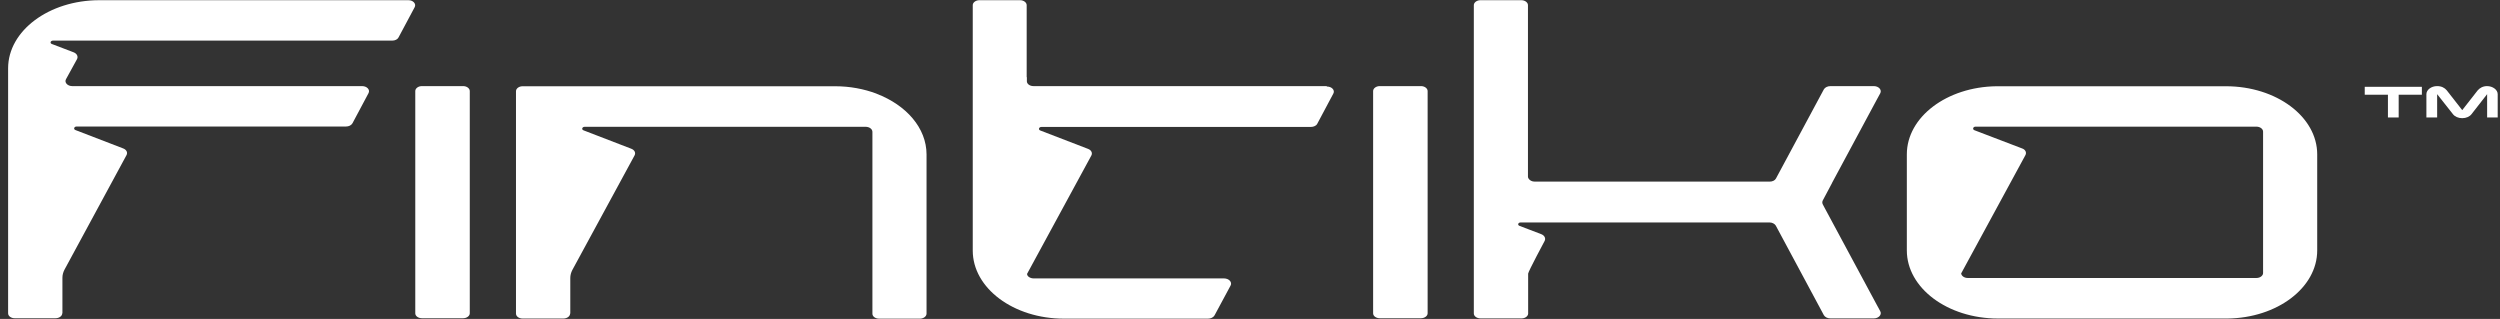
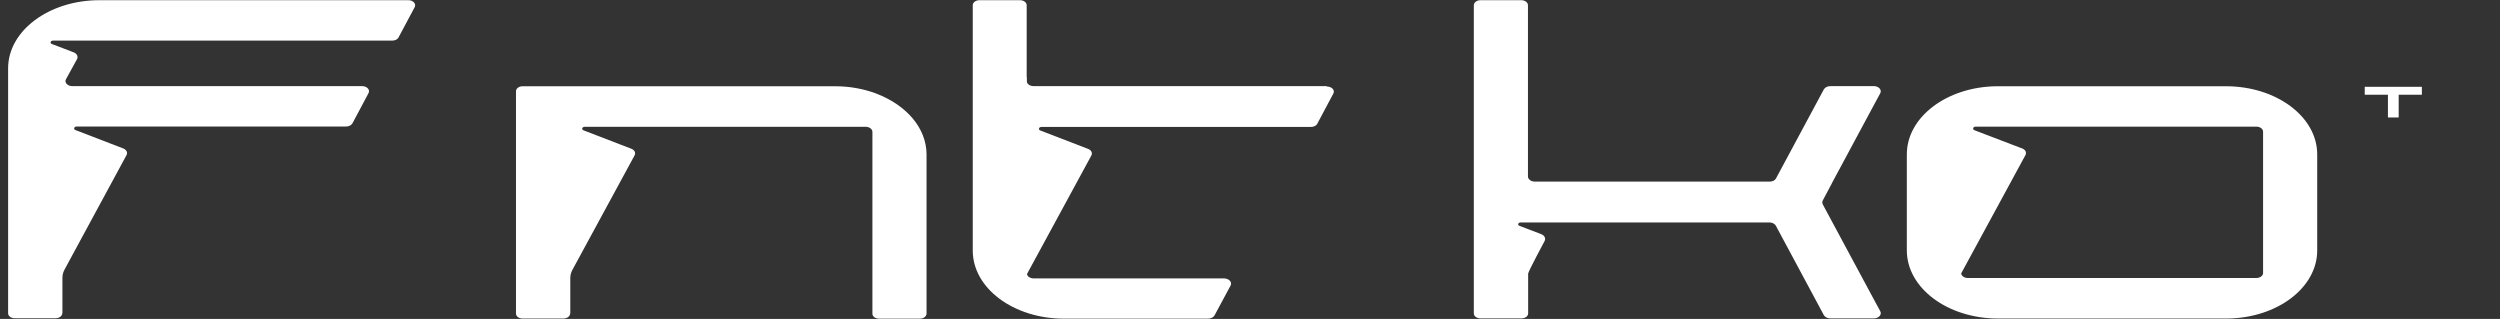
<svg xmlns="http://www.w3.org/2000/svg" width="290" height="37" viewBox="0 0 290 37" fill="none">
  <rect x="0" y="0" width="290" height="37" fill="#333333" stroke="none" />
-   <path d="M53.685 9.988H48.938C48.522 9.988 48.172 10.251 48.172 10.562V15.249V36.343C48.172 36.671 48.522 36.917 48.959 36.917H48.981H53.685H53.707C54.144 36.917 54.494 36.655 54.494 36.343V15.249V10.562C54.494 10.251 54.144 9.988 53.729 9.988H53.685Z" fill="white" />
-   <path d="M164.795 9.988H160.048C159.632 9.988 159.282 10.251 159.282 10.562V15.249V36.343C159.282 36.671 159.632 36.917 160.07 36.917H160.092H164.795H164.817C165.255 36.917 165.605 36.655 165.605 36.343V15.249V10.562C165.605 10.251 165.255 9.988 164.839 9.988H164.795Z" fill="white" />
  <path d="M6.147 4.711H45.503C45.831 4.711 46.116 4.563 46.225 4.35L48.106 0.827C48.303 0.45 47.931 0.023 47.385 0.023H11.529C5.688 0.023 0.941 3.564 0.941 7.923V10.562V31.738V36.343C0.941 36.671 1.291 36.917 1.707 36.917H6.432C6.869 36.917 7.219 36.655 7.219 36.343H7.241V32.213C7.241 31.885 7.329 31.574 7.482 31.279L14.679 17.987C14.832 17.692 14.679 17.364 14.286 17.216L8.751 15.086C8.488 14.987 8.598 14.676 8.882 14.676H40.143C40.472 14.676 40.756 14.528 40.887 14.299L42.747 10.808C42.965 10.415 42.572 9.989 42.003 9.989H8.379C7.832 9.989 7.438 9.562 7.657 9.185L8.926 6.874C9.101 6.563 8.926 6.202 8.51 6.055L6.016 5.104C5.754 5.006 5.863 4.711 6.147 4.711Z" fill="white" />
  <path d="M153.879 9.989H123.405H119.883C119.445 9.989 119.117 9.726 119.117 9.431V8.956H119.095V0.597C119.095 0.286 118.745 0.023 118.33 0.023H113.604C113.189 0.023 112.839 0.286 112.839 0.597V8.956V9.398V17.233V17.905V19.151V19.97V27.591V29.066C112.839 33.426 117.564 36.966 123.427 36.966H140.119C140.447 36.966 140.753 36.819 140.884 36.589L142.744 33.131C142.963 32.738 142.569 32.295 141.978 32.295H119.905C119.511 32.295 119.139 32.066 119.139 31.771L126.599 18.036C126.752 17.741 126.599 17.413 126.205 17.266L120.67 15.135C120.408 15.037 120.517 14.725 120.802 14.725H152.063C152.391 14.725 152.698 14.578 152.807 14.348L154.666 10.857C154.885 10.464 154.491 10.038 153.923 10.038L153.879 9.989Z" fill="white" />
  <path d="M101.66 10.857C100.216 10.316 98.597 10.005 96.869 10.005H60.62C60.204 10.005 59.854 10.267 59.854 10.579V11.693V17.233V17.905V19.151V19.954V27.575V29.05V31.771V36.376C59.854 36.704 60.204 36.95 60.62 36.95H65.345C65.782 36.95 66.132 36.688 66.132 36.376H66.154V36.278V32.246C66.154 31.918 66.242 31.607 66.395 31.312L73.614 18.02C73.767 17.724 73.614 17.397 73.22 17.249L67.686 15.118C67.423 15.02 67.533 14.709 67.817 14.709H99.078H100.413C100.85 14.709 101.2 14.971 101.2 15.299V36.294V36.393C101.2 36.72 101.55 36.966 101.988 36.966H106.691C107.129 36.966 107.479 36.704 107.479 36.376V17.921C107.479 14.84 105.116 12.185 101.682 10.873L101.66 10.857Z" fill="white" />
  <path d="M262.517 31.672C262.517 31.984 262.167 32.246 261.752 32.246H228.259C227.865 32.246 227.537 32.017 227.493 31.721L234.953 17.987C235.106 17.692 234.953 17.348 234.559 17.216L229.024 15.102C228.784 15.004 228.871 14.709 229.134 14.692H261.752C262.167 14.692 262.517 14.955 262.517 15.266V31.672ZM258.208 10.005H231.606C225.83 10.07 221.193 13.578 221.193 17.905V29.05C221.193 33.41 225.918 36.95 231.781 36.95H258.383C264.158 36.884 268.796 33.377 268.796 29.05V17.905C268.796 13.545 264.07 10.005 258.208 10.005Z" fill="white" />
  <path d="M212.508 21.232L217.671 11.627L218.108 10.824C218.327 10.431 217.933 9.989 217.364 9.989H212.333C212.005 9.989 211.698 10.136 211.567 10.366L206.01 20.707C205.901 20.921 205.617 21.068 205.289 21.068H194.591H178.031C177.702 21.068 177.44 20.921 177.309 20.707C177.265 20.642 177.243 20.56 177.243 20.494V20.068V14.283V0.597C177.243 0.286 176.893 0.023 176.477 0.023H171.73C171.314 0.023 170.964 0.286 170.964 0.597V11.709V14.283V20.068V20.511V28.345V29.017V30.263V31.082V36.36C170.964 36.688 171.314 36.934 171.752 36.934H171.774H176.477H176.499C176.915 36.934 177.243 36.688 177.265 36.393C177.265 36.376 177.265 36.36 177.265 36.36V31.738C177.287 31.476 179.168 27.968 179.168 27.968C179.343 27.657 179.168 27.296 178.752 27.149L177.462 26.657L176.259 26.198C175.996 26.1 176.105 25.805 176.39 25.805H178.249H194.591H205.267C205.573 25.805 205.857 25.952 205.989 26.165L211.567 36.557C211.698 36.786 211.983 36.934 212.333 36.934H217.364C217.933 36.934 218.327 36.491 218.108 36.098L217.671 35.294L211.633 24.067L211.436 23.691C211.37 23.559 211.37 23.395 211.436 23.264L212.508 21.248V21.232Z" fill="white" />
  <path d="M274.309 10.988H277V13.627H278.246V10.988H280.937V10.07H274.309V10.988Z" fill="white" />
-   <path d="M288.507 9.988C288.025 9.988 287.653 10.201 287.413 10.48L285.619 12.775L283.825 10.48C283.584 10.185 283.212 9.988 282.709 9.988C282.031 9.988 281.462 10.414 281.462 10.922V13.627H282.709V10.922L284.547 13.25C284.766 13.528 285.159 13.709 285.619 13.709C286.078 13.709 286.472 13.528 286.691 13.25L288.507 10.922V13.627H289.732V10.922C289.732 10.414 289.163 9.988 288.485 9.988H288.507Z" fill="white" />
</svg>